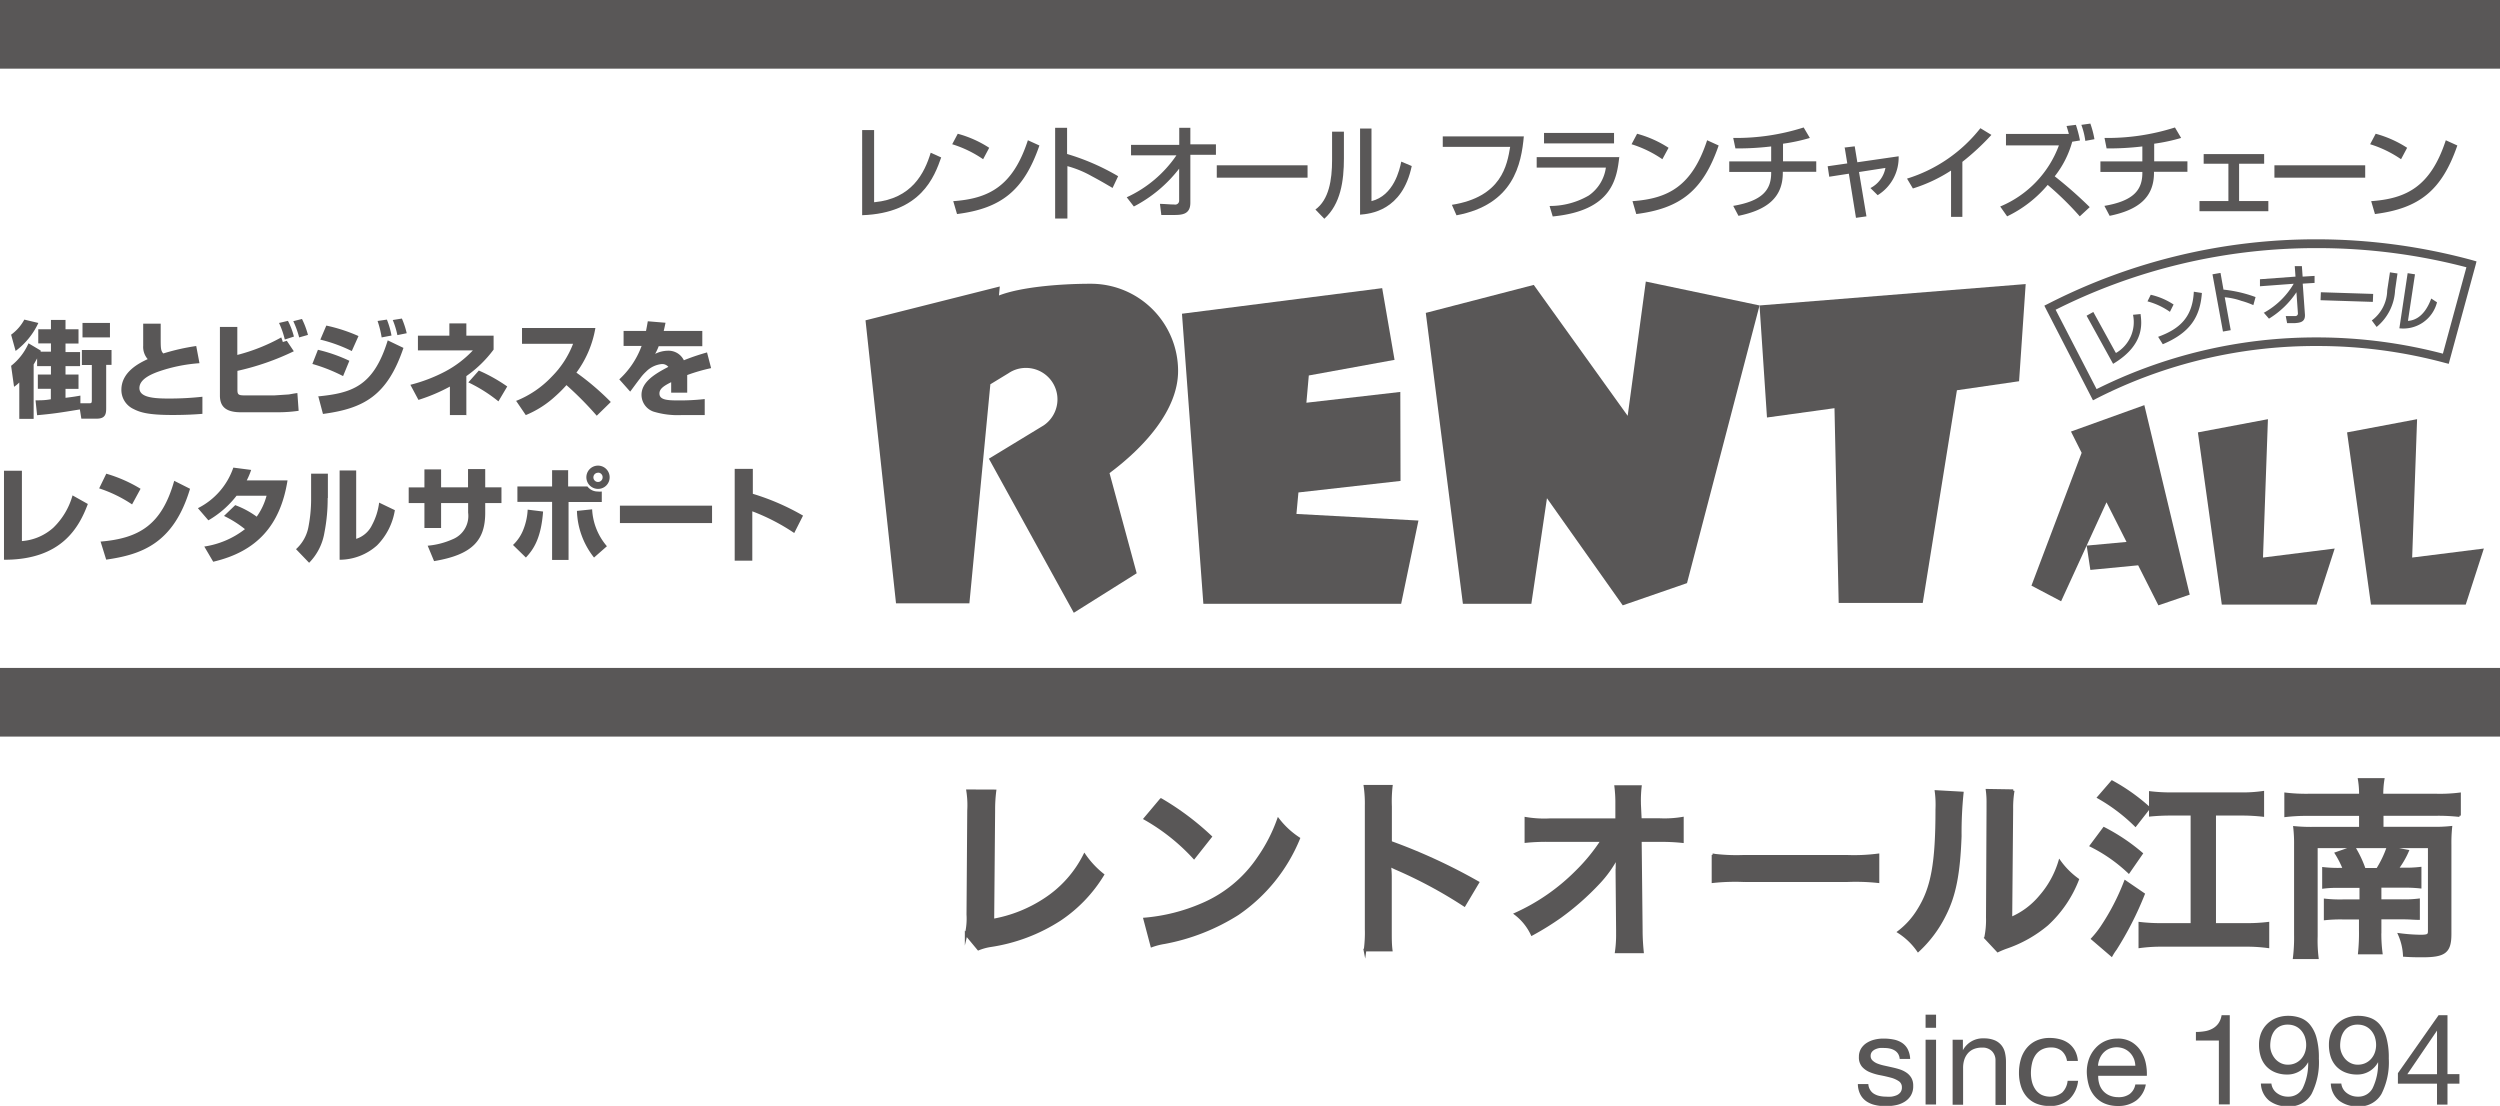
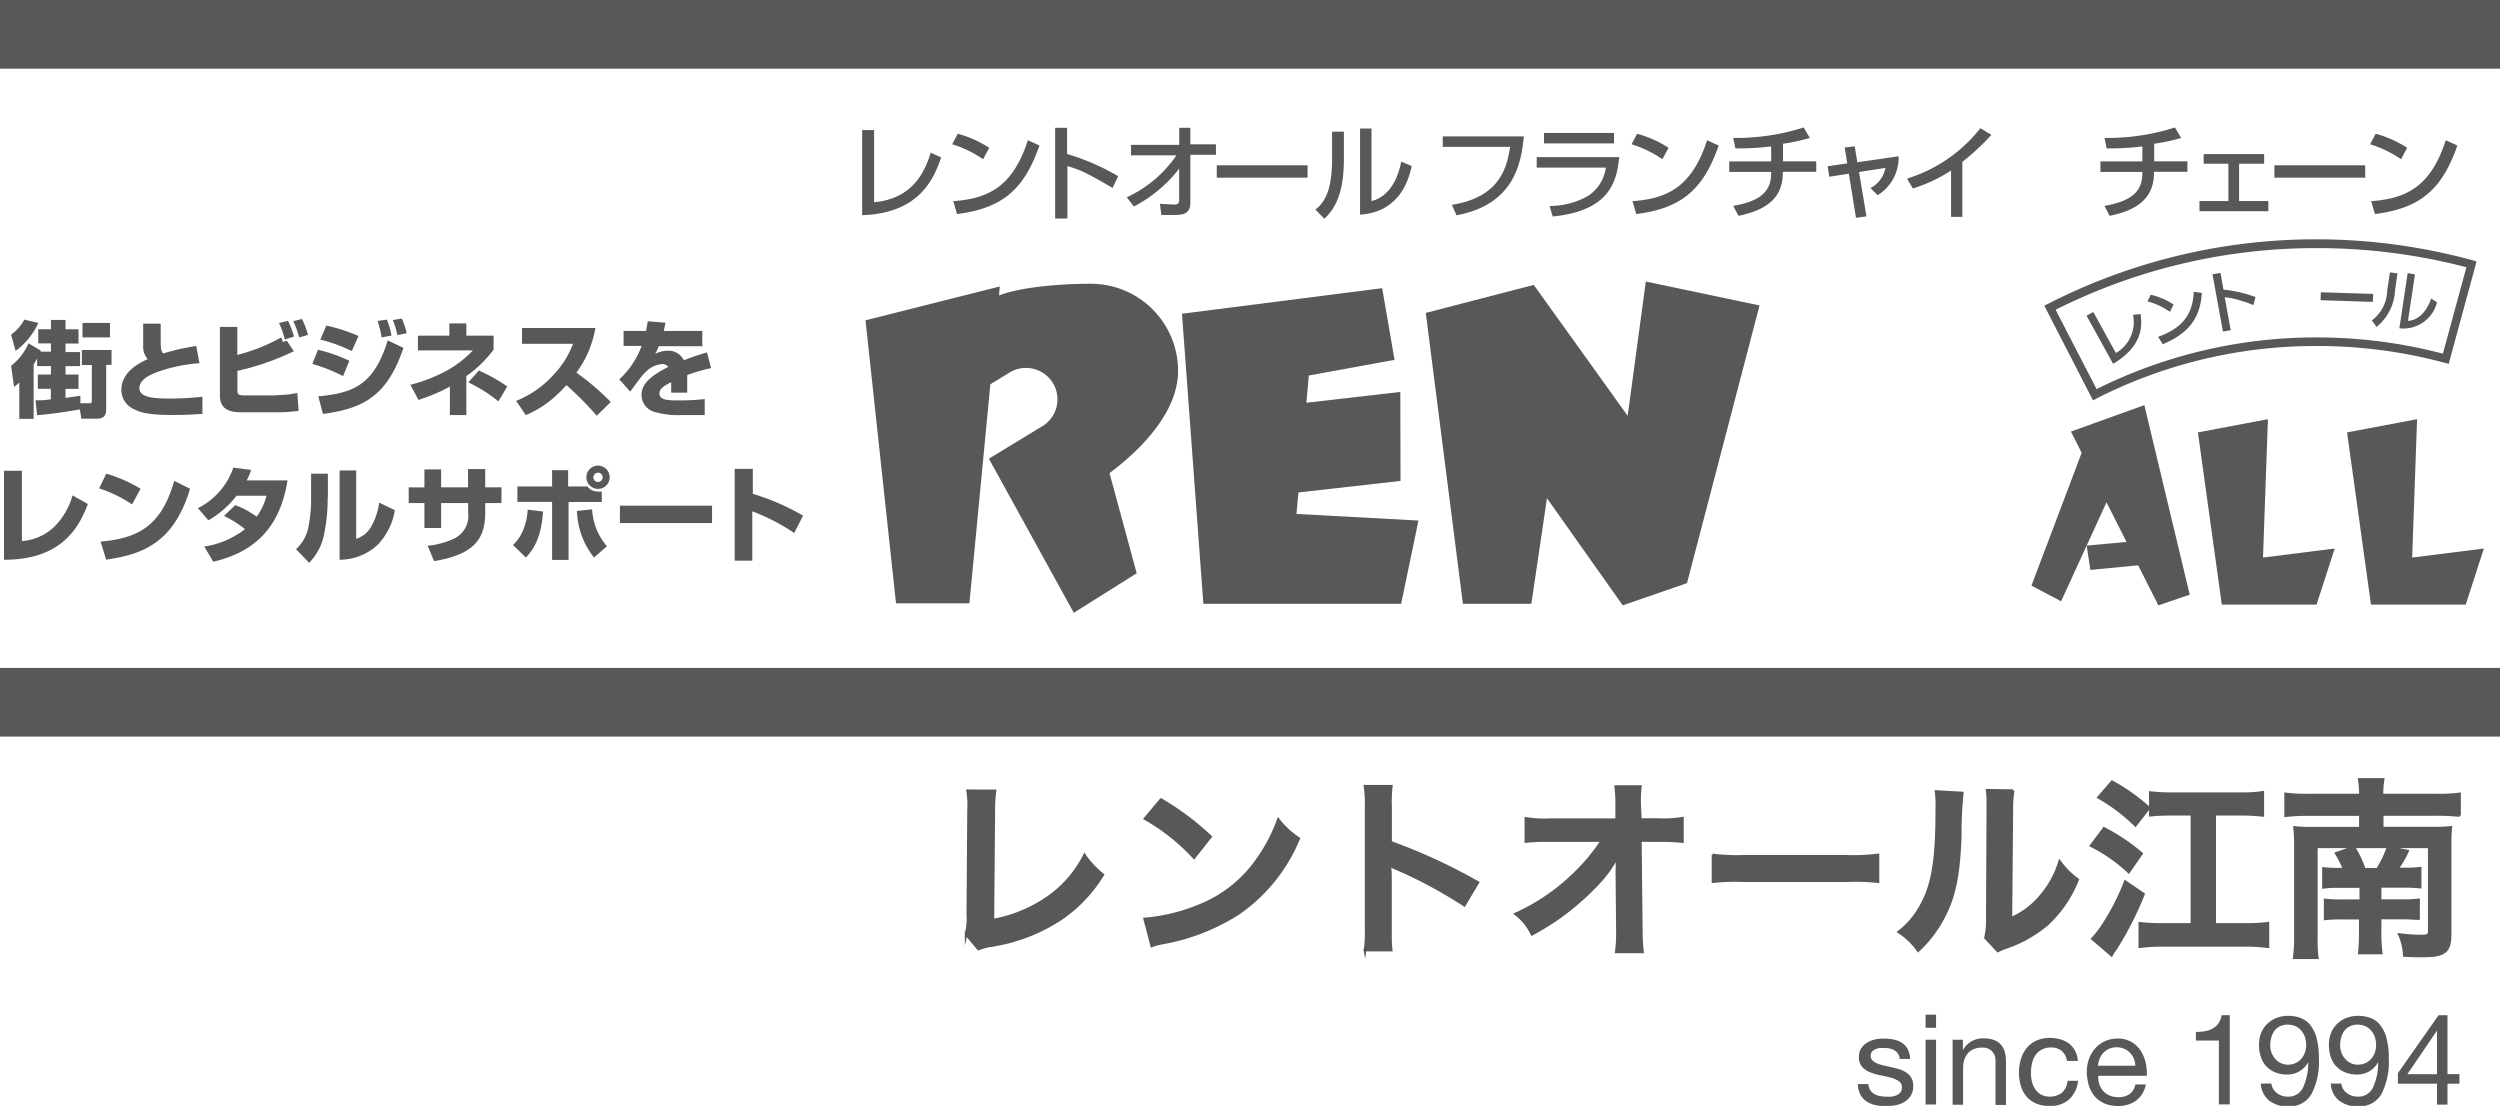
<svg xmlns="http://www.w3.org/2000/svg" id="レイヤー_1" data-name="レイヤー 1" viewBox="0 0 238.5 105.5">
  <defs>
    <style>.cls-1,.cls-2{fill:#595757;}.cls-2{stroke:#595757;stroke-miterlimit:10;stroke-width:0.25px;}</style>
  </defs>
  <title>logo</title>
  <path class="cls-1" d="M91.94,33.1c3.54-.34,4.76-2.74,5.36-4.72l1,0.45c-0.64,1.81-1.9,5.32-7.54,5.51V26.22h1.14V33.1" transform="translate(-8.51 -13.81)" />
  <path class="cls-1" d="M99.45,33c3.39-.24,5.69-1.41,7.12-5.81l1.1,0.5c-1.47,4.26-3.6,6-7.86,6.54L99.45,33m2.85-4a10.88,10.88,0,0,0-2.95-1.43l0.53-1a10.57,10.57,0,0,1,3,1.34Z" transform="translate(-8.51 -13.81)" />
  <path class="cls-1" d="M110.31,26v2.5a21.8,21.8,0,0,1,4.87,2.12l-0.53,1.12c-0.37-.21-1-0.6-2-1.13a10,10,0,0,0-2.31-.95v5h-1.17V26h1.17" transform="translate(-8.51 -13.81)" />
  <path class="cls-1" d="M116,32.63a11.56,11.56,0,0,0,4.74-4h-4.33v-1h4.6V26h1.06v1.58h2.44v1h-2.44v4.57c0,1.17-.87,1.17-1.69,1.17-0.48,0-.78,0-1.08,0l-0.13-1.06c0.41,0,.94.06,1.38,0.06a0.37,0.37,0,0,0,.45-0.38V29.9h0a13,13,0,0,1-4.32,3.61L116,32.63" transform="translate(-8.51 -13.81)" />
  <rect class="cls-1" x="116.08" y="15.77" width="8.66" height="1.18" />
  <path class="cls-1" d="M139.34,33c2.13-.52,2.7-3,2.85-3.77l1,0.42c-0.9,4.31-4,4.56-4.93,4.64V26.07h1.09v7m-2.63-4.17c0,2.17-.31,4.38-1.87,5.78L134,33.8c1.28-.93,1.59-2.8,1.59-4.72V26.37h1.13v2.5Z" transform="translate(-8.51 -13.81)" />
  <path class="cls-1" d="M153.89,26.75c-0.24,2.75-1,6.58-6.43,7.6l-0.44-1c4.76-.75,5.27-3.8,5.56-5.53h-6.43v-1h7.73" transform="translate(-8.51 -13.81)" />
  <path class="cls-1" d="M163,28.7c-0.24,2.08-.61,5.2-6.36,5.76l-0.3-1a7.38,7.38,0,0,0,3.74-1,3.88,3.88,0,0,0,1.63-2.66h-6.6v-1H163m-7.19-2.31h6.68v1h-6.68v-1Z" transform="translate(-8.51 -13.81)" />
  <path class="cls-1" d="M164.25,33c3.39-.24,5.68-1.41,7.12-5.81l1.1,0.5c-1.47,4.26-3.6,6-7.86,6.54L164.25,33m2.85-4a10.88,10.88,0,0,0-2.94-1.43l0.53-1a10.55,10.55,0,0,1,3,1.34Z" transform="translate(-8.51 -13.81)" />
  <path class="cls-1" d="M178.59,29.2h3.19v1h-3.19V30.3c0,2.38-1.54,3.55-4.23,4.1l-0.5-.95c2.77-.47,3.62-1.51,3.62-3.14v-0.1h-4v-1h4V27.78a27.12,27.12,0,0,1-3.41.19l-0.21-1a21.2,21.2,0,0,0,6.72-1l0.59,1a17.38,17.38,0,0,1-2.56.55V29.2" transform="translate(-8.51 -13.81)" />
  <path class="cls-1" d="M184.45,27.89l1-.12,0.25,1.52,3.94-.57a4.21,4.21,0,0,1-2,3.71l-0.69-.68a2.72,2.72,0,0,0,1.43-1.92l-2.52.39,0.71,4.23-1,.14-0.68-4.21-1.87.29-0.15-1,1.87-.27-0.25-1.54" transform="translate(-8.51 -13.81)" />
  <path class="cls-1" d="M195.8,34.5h-1.16V30.08A14.6,14.6,0,0,1,191,31.79l-0.56-.94a14.27,14.27,0,0,0,7-4.81l1.05,0.64a23.17,23.17,0,0,1-2.77,2.57V34.5" transform="translate(-8.51 -13.81)" />
-   <path class="cls-1" d="M207.45,27.25a7.08,7.08,0,0,0-.38-1.53l0.86-.12a9,9,0,0,1,.39,1.49l-0.87.16m-0.9-1.53a11.49,11.49,0,0,1,.39,1.49l-0.74.12a9.29,9.29,0,0,1-1.67,3.3,40.07,40.07,0,0,1,3.34,2.94l-0.95.88a29.14,29.14,0,0,0-3.06-3,11.62,11.62,0,0,1-3.87,3l-0.66-.94a10.1,10.1,0,0,0,5.6-5.83h-5.05V26.59h6c-0.09-.34-0.15-0.52-0.22-0.76Z" transform="translate(-8.51 -13.81)" />
  <path class="cls-1" d="M214,29.2h3.19v1H214V30.3c0,2.38-1.54,3.55-4.23,4.1l-0.5-.95c2.77-.47,3.62-1.51,3.62-3.14v-0.1h-4v-1h4V27.78a27.1,27.1,0,0,1-3.41.19l-0.2-1a21.2,21.2,0,0,0,6.72-1l0.59,1a17.37,17.37,0,0,1-2.57.55V29.2" transform="translate(-8.51 -13.81)" />
  <polyline class="cls-1" points="216 14.7 216 15.62 213.61 15.62 213.61 19.18 216.4 19.18 216.4 20.15 209.83 20.15 209.83 19.18 212.59 19.18 212.59 15.62 210.23 15.62 210.23 14.7 216 14.7" />
  <rect class="cls-1" x="216.98" y="15.77" width="8.66" height="1.18" />
  <path class="cls-1" d="M234.72,33c3.39-.24,5.68-1.41,7.12-5.81l1.1,0.5c-1.47,4.26-3.6,6-7.86,6.54L234.72,33m2.85-4a10.85,10.85,0,0,0-2.95-1.43l0.53-1a10.55,10.55,0,0,1,3,1.34Z" transform="translate(-8.51 -13.81)" />
  <path class="cls-1" d="M16.38,44.62H19V46H16.38V44.62Zm-4.21,0A7,7,0,0,1,10,47.29L9.57,45.74a4.27,4.27,0,0,0,1.26-1.44Zm1.2,2.74V46.57H12.16V45.22h1.21V44.33h1.39v0.89H16v1.36H14.76V47.4h1.39v1.34H14.76v0.8H16v1.37H14.76v0.85c0.77-.09,1.09-0.15,1.42-0.21l0,0.73H17c0.23,0,.27,0,0.27-0.34V48.63H16.32V47.2h2.83v1.42H18.64v4.07c0,0.5,0,1.06-.89,1.06H16.27l-0.14-.88c-1.91.31-2.51,0.41-4.08,0.55L11.9,52c0.55,0,.89,0,1.46-0.1v-1H12.12V49.54h1.25v-0.8H12.05V48c-0.11.2-.18,0.33-0.33,0.58v5.19H10.35V50.3a3.16,3.16,0,0,1-.5.41l-0.28-2a5.55,5.55,0,0,0,1.66-2.15l1.16,0.69,0,0.11h1Z" transform="translate(-8.51 -13.81)" />
  <path class="cls-1" d="M23.84,44.69c0,0.54,0,.84,0,1.3,0,1,0,1.29.25,1.54a20.45,20.45,0,0,1,3.14-.71l0.31,1.64a15.06,15.06,0,0,0-4,.83c-0.63.24-1.73,0.7-1.73,1.54s1.17,1,2.71,1a29.13,29.13,0,0,0,3.3-.17v1.63c-0.6.05-1.52,0.11-2.85,0.11-2.34,0-3.1-.25-3.74-0.58A2,2,0,0,1,20.09,51c0-1.74,1.75-2.57,2.51-2.93a1.78,1.78,0,0,1-.43-1.27c0-.82,0-1.33,0-2.11h1.7" transform="translate(-8.51 -13.81)" />
  <path class="cls-1" d="M37.05,46a8.68,8.68,0,0,0-.56-1.55l0.83-.21a8,8,0,0,1,.57,1.52L37.05,46m-1.37.2a8.3,8.3,0,0,0-.55-1.58l0.85-.2a7,7,0,0,1,.57,1.5ZM31.15,45v2.67A17.65,17.65,0,0,0,35.34,46s0.11,0.28.15,0.44l0.38-.12,0.67,1a24.45,24.45,0,0,1-5.38,1.87V51c0,0.45.1,0.53,0.67,0.53H34.7l1.37-.09c0.56-.1.62-0.11,0.81-0.13L37,53a13.6,13.6,0,0,1-2,.14H31.49c-1.48,0-2-.58-2-1.6V45h1.64Z" transform="translate(-8.51 -13.81)" />
  <path class="cls-1" d="M38.82,51.63c3.22-.32,5.32-0.92,6.68-5.35L47,47c-1.54,4.54-3.76,5.78-7.68,6.3l-0.45-1.7m2.37-1.91a15.9,15.9,0,0,0-2.93-1.16l0.53-1.35a14.73,14.73,0,0,1,3,1.05Zm5.18-3.91a7.82,7.82,0,0,0-.44-1.44l0.87-.14a8.11,8.11,0,0,1,.46,1.4ZM44.92,46a9.73,9.73,0,0,0-.39-1.57l0.89-.13a8,8,0,0,1,.44,1.52ZM42.07,47.3a14.4,14.4,0,0,0-3-1.09l0.57-1.34a15.36,15.36,0,0,1,3.07,1Z" transform="translate(-8.51 -13.81)" />
  <path class="cls-1" d="M56.06,52.1a14.24,14.24,0,0,0-2.87-1.81l1-1.13a15.31,15.31,0,0,1,2.71,1.52L56.06,52.1m-3,1.31H51.43V50.69a16.59,16.59,0,0,1-3,1.27l-0.77-1.44A15.08,15.08,0,0,0,51,49.24a10.15,10.15,0,0,0,2.62-2l-5.24,0V45.83h3V44.66H53v1.17h2.6v1.33A11.33,11.33,0,0,1,53,49.69v3.73Z" transform="translate(-8.51 -13.81)" />
  <path class="cls-1" d="M57.71,52.07a9.54,9.54,0,0,0,3.47-2.36,8.94,8.94,0,0,0,2-3.1H58.31V45.1h7a10,10,0,0,1-1.81,4.26,24.85,24.85,0,0,1,3.28,2.8l-1.34,1.31a32.1,32.1,0,0,0-2.89-2.92,12.54,12.54,0,0,1-1.06,1.06,9.51,9.51,0,0,1-2.82,1.8l-0.91-1.34" transform="translate(-8.51 -13.81)" />
  <path class="cls-1" d="M72,44.6c-0.08.4-.11,0.53-0.17,0.78h3.68v1.46H71.35a5.36,5.36,0,0,1-.34.73,2.77,2.77,0,0,1,1.19-.3,1.62,1.62,0,0,1,1.55.91c1-.4,1.66-0.59,2.21-0.75l0.39,1.5a16.8,16.8,0,0,0-2.28.66c0,0.37,0,.75,0,1.12s0,0.4,0,.56H72.54c0-.27,0-0.41,0-1-0.68.34-1.12,0.62-1.12,1.08,0,0.62.77,0.66,1.81,0.66a21.08,21.08,0,0,0,2.51-.13v1.53l-2.26,0a7.92,7.92,0,0,1-2.65-.34,1.7,1.7,0,0,1-1.12-1.59c0-1.23,1.27-2,2.56-2.67a0.76,0.76,0,0,0-.62-0.27,2.43,2.43,0,0,0-1.51.73,4.14,4.14,0,0,0-.58.66c-0.16.19-.79,1.06-0.93,1.24L67.59,50a8.09,8.09,0,0,0,2.13-3.19H68V45.38h2.14c0.06-.31.09-0.45,0.17-0.92L72,44.6" transform="translate(-8.51 -13.81)" />
  <path class="cls-1" d="M10.59,65.43a5.06,5.06,0,0,0,3-1.27,6.84,6.84,0,0,0,1.84-3.09l1.46,0.82c-0.83,2.22-2.5,5.34-8,5.32V58.72h1.71v6.71" transform="translate(-8.51 -13.81)" />
  <path class="cls-1" d="M18.08,65.48c3.74-.31,5.87-1.62,7.05-5.8l1.51,0.76c-1.58,5.28-4.69,6.28-8,6.76l-0.53-1.71m3-3.56a12.78,12.78,0,0,0-3.14-1.53L18.65,59a13.57,13.57,0,0,1,3.27,1.44Z" transform="translate(-8.51 -13.81)" />
  <path class="cls-1" d="M30.95,62A8.49,8.49,0,0,1,33,63.1a6.1,6.1,0,0,0,.94-2H31.08a9.23,9.23,0,0,1-2.69,2.35l-1-1.16a6.77,6.77,0,0,0,3.38-3.87l1.7,0.22a6.78,6.78,0,0,1-.42,1h3.89c-0.68,4.29-2.93,6.79-7.09,7.76L28,65.95a8.32,8.32,0,0,0,3.88-1.66,10.5,10.5,0,0,0-2-1.26L30.95,62" transform="translate(-8.51 -13.81)" />
  <path class="cls-1" d="M42.51,65.21A2.53,2.53,0,0,0,44,63.9a6.12,6.12,0,0,0,.68-2.14l1.5,0.72a6.16,6.16,0,0,1-1.7,3.36,5.37,5.37,0,0,1-3.57,1.37V58.69h1.58v6.52m-2.72-3.88a16.66,16.66,0,0,1-.31,3.29A5.34,5.34,0,0,1,38,67.5l-1.25-1.3A3.81,3.81,0,0,0,37.95,64a13.89,13.89,0,0,0,.24-2.45V59h1.6v2.32Z" transform="translate(-8.51 -13.81)" />
  <path class="cls-1" d="M53.16,58.56H54.8v1.74h1.55V61.8H54.8v0.93c0,2.61-1.2,4-4.88,4.61l-0.61-1.47a7.4,7.4,0,0,0,2.37-.61,2.4,2.4,0,0,0,1.49-2.54V61.8H50.59v2.38H49V61.8H47.5V60.31H49V58.59h1.59v1.71h2.57V58.56" transform="translate(-8.51 -13.81)" />
  <path class="cls-1" d="M65,62.4a5.82,5.82,0,0,0,1.41,3.52L65.18,67a7.51,7.51,0,0,1-1.63-4.45L65,62.4m-7.55,3.4a4,4,0,0,0,1-1.5,5.84,5.84,0,0,0,.4-1.87l1.47,0.18c-0.19,2.58-.93,3.63-1.64,4.39Zm5.26-7.12v1.54h1.84a1.23,1.23,0,0,0,1,.48,1.36,1.36,0,0,0,.37,0v1H62.75v5.53H61.18V61.69H57.87V60.22h3.31V58.67h1.57Zm2.86,0.23a0.44,0.44,0,1,0,.43.44A0.44,0.44,0,0,0,65.61,58.9Zm0,1.54a1.11,1.11,0,1,1,1.1-1.11A1.1,1.1,0,0,1,65.61,60.45Z" transform="translate(-8.51 -13.81)" />
  <rect class="cls-1" x="59.14" y="48.24" width="8.79" height="1.66" />
  <path class="cls-1" d="M80.33,58.54v2.38A22.52,22.52,0,0,1,85.12,63l-0.84,1.66a19.46,19.46,0,0,0-4-2.07v4.71H78.6V58.54h1.72" transform="translate(-8.51 -13.81)" />
  <rect class="cls-1" y="63.72" width="238.5" height="6.55" />
  <rect class="cls-1" width="238.5" height="6.55" />
  <path class="cls-1" d="M114.35,58.95c3.29-2.45,6.55-6,6.55-9.75a8.32,8.32,0,0,0-8.32-8.32c-3,0-6.72.32-8.77,1.12l0.08-.86L91.08,44.37l2.91,27h7l2-20.9,1.74-1.06a2.93,2.93,0,0,1,1.66-.5,3,3,0,0,1,1.69,5.48l-5.23,3.18,8.1,14.7,6-3.77-2.59-9.55" transform="translate(-8.51 -13.81)" />
  <polyline class="cls-1" points="133.61 45.88 133.59 37.39 124.63 38.42 124.86 35.82 133.04 34.33 131.86 27.49 112.76 29.93 114.8 57.6 133.67 57.6 135.32 49.66 123.68 49.03 123.87 46.98 133.61 45.88" />
  <polyline class="cls-1" points="139.56 57.6 136.02 29.85 146.32 27.18 155.28 39.67 157.01 26.86 167.86 29.14 160.94 55.63 154.81 57.75 147.58 47.53 146.09 57.6 139.56 57.6" />
-   <polyline class="cls-1" points="186.69 37.23 192.62 36.37 193.25 27.1 167.86 29.14 168.57 39.83 175.01 38.94 175.41 57.52 183.43 57.52 186.69 37.23" />
  <polyline class="cls-1" points="202.87 51.7 200.96 47.92 196.63 57.36 193.8 55.87 198.59 43.2 197.57 41.17 204.57 38.65 208.9 56.73 205.91 57.75 203.98 53.93 199.42 54.37 199.07 52.05 202.87 51.7" />
  <polyline class="cls-1" points="209.68 41.25 211.96 57.68 221 57.68 222.73 52.33 215.89 53.19 216.36 39.99 209.68 41.25" />
  <polyline class="cls-1" points="223.91 41.25 226.19 57.68 235.23 57.68 236.96 52.33 230.12 53.19 230.59 39.99 223.91 41.25" />
  <path class="cls-1" d="M241.94,47.65A47.46,47.46,0,0,0,229.59,46a46.83,46.83,0,0,0-21.42,5.11l0.54,0.18L204.43,43l-0.17.54a55.26,55.26,0,0,1,25.33-6.06,56,56,0,0,1,14.6,1.93l-0.28-.49-2.45,9,0.49-.28m2.45-9a56.79,56.79,0,0,0-14.8-2,56.07,56.07,0,0,0-25.7,6.15l-0.36.18,0.18,0.36L208.18,52l0.35-.18a46,46,0,0,1,21.06-5,46.63,46.63,0,0,1,12.14,1.6l0.39,0.1,0.1-.38,2.45-9,0.1-.39Z" transform="translate(-8.51 -13.81)" />
  <path class="cls-1" d="M220.35,39.86l0.28,1.58a12.47,12.47,0,0,1,3.06.71l-0.21.77a8,8,0,0,0-1.15-.41,6.39,6.39,0,0,0-1.58-.34l0.57,3.14-0.74.13-1-5.46,0.74-.13" transform="translate(-8.51 -13.81)" />
-   <path class="cls-1" d="M224.46,43.66a7.46,7.46,0,0,0,2.87-2.78l-3.22.24,0-.67,3.39-.25-0.07-1,0.68,0,0.07,1,1.14-.07,0,0.67-1.13.07,0.21,2.94c0.05,0.75-.5.79-1,0.83-0.31,0-.5,0-0.7,0l-0.13-.68c0.26,0,.6,0,0.89,0a0.24,0.24,0,0,0,.27-0.27l-0.14-2h0a8.38,8.38,0,0,1-2.62,2.52l-0.47-.54" transform="translate(-8.51 -13.81)" />
  <polyline class="cls-1" points="226.4 28.04 226.37 28.8 221.38 28.64 221.41 27.88 226.4 28.04" />
  <path class="cls-1" d="M238.27,44.42c1.41-.12,2-1.65,2.18-2.13L241,42.65a3.31,3.31,0,0,1-3.59,2.48l0.79-5.26,0.7,0.11-0.67,4.44M237,41.5A4.82,4.82,0,0,1,235.24,45l-0.46-.62a3.65,3.65,0,0,0,1.47-2.86l0.26-1.73,0.72,0.11Z" transform="translate(-8.51 -13.81)" />
  <path class="cls-1" d="M214.4,45.94c2.06-.75,3.28-1.87,3.4-4.3l0.77,0.12c-0.17,2.35-1.18,3.81-3.73,4.89l-0.44-.7m1.12-2.39a6.76,6.76,0,0,0-2.14-1l0.31-.63a6.62,6.62,0,0,1,2.18.93Z" transform="translate(-8.51 -13.81)" />
  <path class="cls-1" d="M210.4,47.47A3.41,3.41,0,0,0,212,43.84l0.72-.07c0.08,0.75.5,2.89-2.62,4.75l-2.53-4.59,0.64-.36,2.14,3.89" transform="translate(-8.51 -13.81)" />
  <path class="cls-1" d="M186.93,117.8a1.09,1.09,0,0,0,.38.37,1.68,1.68,0,0,0,.53.2,2.94,2.94,0,0,0,.61.06,3.52,3.52,0,0,0,.5,0,1.9,1.9,0,0,0,.49-0.13,0.91,0.91,0,0,0,.37-0.28,0.74,0.74,0,0,0,.14-0.47,0.68,0.68,0,0,0-.3-0.6,2.59,2.59,0,0,0-.75-0.33c-0.3-.08-0.63-0.16-1-0.23a5,5,0,0,1-1-.29,2,2,0,0,1-.75-0.52,1.36,1.36,0,0,1-.3-0.94,1.48,1.48,0,0,1,.21-0.8,1.7,1.7,0,0,1,.54-0.54,2.46,2.46,0,0,1,.74-0.31,3.41,3.41,0,0,1,.82-0.1,4.86,4.86,0,0,1,1,.09,2.25,2.25,0,0,1,.79.31,1.63,1.63,0,0,1,.55.6,2.28,2.28,0,0,1,.24.94h-1a1.06,1.06,0,0,0-.16-0.5,1,1,0,0,0-.34-0.32,1.52,1.52,0,0,0-.45-0.17,2.38,2.38,0,0,0-.5-0.05,3.11,3.11,0,0,0-.46,0,1.57,1.57,0,0,0-.43.13,0.86,0.86,0,0,0-.31.24,0.61,0.61,0,0,0-.12.39,0.57,0.57,0,0,0,.19.44,1.45,1.45,0,0,0,.47.29,4.23,4.23,0,0,0,.65.19l0.72,0.16c0.26,0.06.51,0.12,0.75,0.2a2.49,2.49,0,0,1,.65.32,1.56,1.56,0,0,1,.46.5,1.47,1.47,0,0,1,.17.74,1.72,1.72,0,0,1-.23.94,1.8,1.8,0,0,1-.61.6,2.52,2.52,0,0,1-.85.32,5,5,0,0,1-.94.09,4.33,4.33,0,0,1-1-.11,2.42,2.42,0,0,1-.83-0.35,1.8,1.8,0,0,1-.58-0.65,2.23,2.23,0,0,1-.24-1h1A1.15,1.15,0,0,0,186.93,117.8Z" transform="translate(-8.51 -13.81)" />
  <path class="cls-1" d="M192.21,111.86v-1.25h1v1.25h-1Zm1,1.12v6.2h-1V113h1Z" transform="translate(-8.51 -13.81)" />
  <path class="cls-1" d="M195.77,113v1h0a2.15,2.15,0,0,1,2-1.13,2.67,2.67,0,0,1,1,.17,1.68,1.68,0,0,1,.66.47,1.74,1.74,0,0,1,.35.71,3.82,3.82,0,0,1,.1.92v4.08h-1V115a1.23,1.23,0,0,0-.34-0.91,1.25,1.25,0,0,0-.92-0.34,2.09,2.09,0,0,0-.81.14,1.51,1.51,0,0,0-.57.41,1.76,1.76,0,0,0-.34.62,2.51,2.51,0,0,0-.11.78v3.5h-1V113h1Z" transform="translate(-8.51 -13.81)" />
  <path class="cls-1" d="M205.19,114.06a1.55,1.55,0,0,0-1-.32,1.89,1.89,0,0,0-.92.21,1.66,1.66,0,0,0-.59.54,2.28,2.28,0,0,0-.32.78,4.18,4.18,0,0,0-.1.9,3.45,3.45,0,0,0,.1.84,2.22,2.22,0,0,0,.32.72,1.58,1.58,0,0,0,.56.51,1.92,1.92,0,0,0,2-.2,1.79,1.79,0,0,0,.52-1.12h1a2.85,2.85,0,0,1-.86,1.78,2.69,2.69,0,0,1-1.88.62,3.26,3.26,0,0,1-1.25-.23,2.44,2.44,0,0,1-.91-0.65,2.79,2.79,0,0,1-.55-1,4.16,4.16,0,0,1-.19-1.28,4.55,4.55,0,0,1,.18-1.3,3,3,0,0,1,.55-1.06,2.56,2.56,0,0,1,.92-0.71,3,3,0,0,1,1.28-.26,3.76,3.76,0,0,1,1,.13,2.42,2.42,0,0,1,.82.39,2.15,2.15,0,0,1,.58.67,2.46,2.46,0,0,1,.29,1H205.7A1.56,1.56,0,0,0,205.19,114.06Z" transform="translate(-8.51 -13.81)" />
  <path class="cls-1" d="M212.32,118.79a2.82,2.82,0,0,1-1.75.53,3.19,3.19,0,0,1-1.29-.24,2.52,2.52,0,0,1-.92-0.67,2.84,2.84,0,0,1-.56-1,5,5,0,0,1-.21-1.31,3.74,3.74,0,0,1,.22-1.3,3.08,3.08,0,0,1,.61-1,2.73,2.73,0,0,1,.92-0.67,2.85,2.85,0,0,1,1.17-.24,2.54,2.54,0,0,1,1.37.34,2.71,2.71,0,0,1,.88.87,3.44,3.44,0,0,1,.46,1.15,4.91,4.91,0,0,1,.1,1.19h-4.64a2.45,2.45,0,0,0,.1.77,1.75,1.75,0,0,0,.35.65,1.72,1.72,0,0,0,.61.45,2.12,2.12,0,0,0,.88.17,1.76,1.76,0,0,0,1.06-.3,1.45,1.45,0,0,0,.54-0.91h1A2.48,2.48,0,0,1,212.32,118.79Zm-0.25-4a1.73,1.73,0,0,0-.92-0.93,1.88,1.88,0,0,0-1.42,0,1.64,1.64,0,0,0-.55.38,1.81,1.81,0,0,0-.36.56,2.13,2.13,0,0,0-.16.68h3.56A2.12,2.12,0,0,0,212.08,114.8Z" transform="translate(-8.51 -13.81)" />
  <path class="cls-1" d="M220.19,119.18v-6.1H218v-0.82a5.14,5.14,0,0,0,.84-0.07,2.24,2.24,0,0,0,.74-0.25,1.67,1.67,0,0,0,.56-0.49,1.86,1.86,0,0,0,.31-0.79h0.78v8.51h-1Z" transform="translate(-8.51 -13.81)" />
  <path class="cls-1" d="M225.73,118.09a1.71,1.71,0,0,0,1.06.34,1.52,1.52,0,0,0,1.4-.81,5.42,5.42,0,0,0,.52-2.48l0,0a2.23,2.23,0,0,1-2,1.18,3,3,0,0,1-1.15-.21,2.38,2.38,0,0,1-.85-0.58,2.44,2.44,0,0,1-.52-0.9,3.66,3.66,0,0,1-.17-1.15,3,3,0,0,1,.2-1.12,2.54,2.54,0,0,1,.58-0.87,2.64,2.64,0,0,1,.89-0.57,3.06,3.06,0,0,1,1.13-.2,3.35,3.35,0,0,1,1.13.19,2.15,2.15,0,0,1,.92.64,3.31,3.31,0,0,1,.63,1.24,7.18,7.18,0,0,1,.23,2,6.69,6.69,0,0,1-.7,3.39,2.42,2.42,0,0,1-2.25,1.18,2.84,2.84,0,0,1-1.78-.54,2.19,2.19,0,0,1-.8-1.64h1A1.31,1.31,0,0,0,225.73,118.09Zm2.68-5.32a1.92,1.92,0,0,0-.34-0.62,1.61,1.61,0,0,0-.55-0.43,1.74,1.74,0,0,0-.76-0.16,1.65,1.65,0,0,0-.77.17,1.46,1.46,0,0,0-.52.45,1.92,1.92,0,0,0-.29.64,3.06,3.06,0,0,0-.09.76,1.85,1.85,0,0,0,.13.67,2,2,0,0,0,.35.58,1.67,1.67,0,0,0,.53.4,1.49,1.49,0,0,0,.68.15,1.68,1.68,0,0,0,.72-0.15,1.65,1.65,0,0,0,.55-0.41,1.79,1.79,0,0,0,.35-0.6,2.15,2.15,0,0,0,.12-0.71A2.38,2.38,0,0,0,228.41,112.78Z" transform="translate(-8.51 -13.81)" />
  <path class="cls-1" d="M232.4,118.09a1.71,1.71,0,0,0,1.06.34,1.52,1.52,0,0,0,1.4-.81,5.42,5.42,0,0,0,.52-2.48l0,0a2.23,2.23,0,0,1-2,1.18,3,3,0,0,1-1.15-.21,2.38,2.38,0,0,1-.85-0.58,2.44,2.44,0,0,1-.52-0.9,3.66,3.66,0,0,1-.17-1.15,3,3,0,0,1,.2-1.12,2.54,2.54,0,0,1,.58-0.87,2.64,2.64,0,0,1,.89-0.57,3.06,3.06,0,0,1,1.13-.2,3.35,3.35,0,0,1,1.13.19,2.15,2.15,0,0,1,.92.64,3.31,3.31,0,0,1,.63,1.24,7.18,7.18,0,0,1,.23,2,6.69,6.69,0,0,1-.7,3.39,2.42,2.42,0,0,1-2.25,1.18,2.84,2.84,0,0,1-1.78-.54,2.19,2.19,0,0,1-.8-1.64h1A1.31,1.31,0,0,0,232.4,118.09Zm2.68-5.32a1.92,1.92,0,0,0-.34-0.62,1.61,1.61,0,0,0-.55-0.43,1.74,1.74,0,0,0-.76-0.16,1.65,1.65,0,0,0-.77.17,1.46,1.46,0,0,0-.52.45,1.93,1.93,0,0,0-.29.64,3.06,3.06,0,0,0-.09.76,1.85,1.85,0,0,0,.13.67,2,2,0,0,0,.35.58,1.67,1.67,0,0,0,.53.4,1.49,1.49,0,0,0,.68.15,1.68,1.68,0,0,0,.72-0.15,1.65,1.65,0,0,0,.55-0.41,1.79,1.79,0,0,0,.35-0.6,2.15,2.15,0,0,0,.12-0.71A2.38,2.38,0,0,0,235.08,112.78Z" transform="translate(-8.51 -13.81)" />
  <path class="cls-1" d="M243.14,116.29v0.9H242v2h-1v-2h-3.73v-1l3.88-5.53H242v5.62h1.15ZM241,112.13h0l-2.83,4.16H241v-4.16Z" transform="translate(-8.51 -13.81)" />
  <path class="cls-2" d="M103.43,89.26a14.07,14.07,0,0,0-.11,1.85l-0.09,10.48a13.21,13.21,0,0,0,5-2,10.82,10.82,0,0,0,3.74-4.2,8.67,8.67,0,0,0,1.75,1.87,13.68,13.68,0,0,1-4.09,4.27,16.71,16.71,0,0,1-6.68,2.51,5.24,5.24,0,0,0-1.1.31l-1.17-1.41a6.5,6.5,0,0,0,.16-1.89l0.07-9.91a8.92,8.92,0,0,0-.09-1.89Z" transform="translate(-8.51 -13.81)" />
  <path class="cls-2" d="M117.71,101.48a17.47,17.47,0,0,0,5.43-1.36,12.25,12.25,0,0,0,5.45-4.49A15.33,15.33,0,0,0,130.46,92a8,8,0,0,0,1.95,1.8,16.1,16.1,0,0,1-5.81,7.19,19.85,19.85,0,0,1-7,2.75,6.41,6.41,0,0,0-1.21.31Zm1.56-11.39A26,26,0,0,1,124,93.63l-1.58,2a19.23,19.23,0,0,0-4.68-3.72Z" transform="translate(-8.51 -13.81)" />
  <path class="cls-2" d="M138.73,104.5a12.25,12.25,0,0,0,.11-2.05V90.69a11.69,11.69,0,0,0-.11-1.87h2.51a12.48,12.48,0,0,0-.07,1.93v3.41A54,54,0,0,1,149.5,98l-1.29,2.17a43.33,43.33,0,0,0-6.5-3.5,6.26,6.26,0,0,1-.62-0.31,9.23,9.23,0,0,1,.07,1.25v4.84c0,1,0,1.43.07,2h-2.51Z" transform="translate(-8.51 -13.81)" />
  <path class="cls-2" d="M162.77,96.82c0-.09,0-1,0.05-1.32A11.1,11.1,0,0,1,161,98.06a25.27,25.27,0,0,1-3.62,3.19,26.84,26.84,0,0,1-2.72,1.69A5.27,5.27,0,0,0,153.1,101a19.53,19.53,0,0,0,5.78-4,17.49,17.49,0,0,0,2.46-3h-5a19.31,19.31,0,0,0-2.26.09V91.88a10.62,10.62,0,0,0,2.31.13h6.35l0-1.47a12.73,12.73,0,0,0-.09-1.69H165a11.5,11.5,0,0,0-.07,1.56v0.11L165,92h1.85a10.33,10.33,0,0,0,2.16-.13V94.1A18.86,18.86,0,0,0,166.9,94H165l0.09,8.51c0,0.9.06,1.6,0.11,2.11h-2.5a11.42,11.42,0,0,0,.11-1.76v-0.33l-0.05-5.49V96.82Z" transform="translate(-8.51 -13.81)" />
  <path class="cls-2" d="M171.89,95.37a17.86,17.86,0,0,0,3,.13h9.78a17.85,17.85,0,0,0,3-.13v2.55a20.12,20.12,0,0,0-3-.09h-9.74a20.12,20.12,0,0,0-3,.09V95.37Z" transform="translate(-8.51 -13.81)" />
  <path class="cls-2" d="M195.71,89.46a37.27,37.27,0,0,0-.19,4.11c-0.13,3.58-.53,5.65-1.49,7.54a11.64,11.64,0,0,1-2.53,3.39,6.52,6.52,0,0,0-1.85-1.78,7.59,7.59,0,0,0,1.89-2.11c1.32-2.11,1.74-4.48,1.74-9.62a9.48,9.48,0,0,0-.07-1.67Zm4.86-.22a9.77,9.77,0,0,0-.13,1.74l-0.09,10.44a7.38,7.38,0,0,0,2.81-2.09A9,9,0,0,0,205,96a7.6,7.6,0,0,0,1.72,1.72,11.37,11.37,0,0,1-2.92,4.28,12.12,12.12,0,0,1-3.91,2.2,8.44,8.44,0,0,0-.79.33l-1.17-1.25a8.3,8.3,0,0,0,.17-1.94L198.15,91V90.41a8.13,8.13,0,0,0-.07-1.21Z" transform="translate(-8.51 -13.81)" />
  <path class="cls-2" d="M209.23,92.84a18.43,18.43,0,0,1,3.58,2.4L211.59,97A14.93,14.93,0,0,0,208,94.49ZM213,99.11a31.42,31.42,0,0,1-2.68,5.25,5,5,0,0,0-.37.57l-1.82-1.56a9,9,0,0,0,.86-1.08,21.87,21.87,0,0,0,2.27-4.37ZM210,88.39a18.37,18.37,0,0,1,3.52,2.5l-1.29,1.65a16.87,16.87,0,0,0-3.52-2.66Zm7.63,3.1h-1.87a20.46,20.46,0,0,0-2.11.09V89.42a16.44,16.44,0,0,0,2.11.11h6.51a13.48,13.48,0,0,0,2.11-.13v2.2a17.72,17.72,0,0,0-2.11-.11h-2.48V102h2.88a16.5,16.5,0,0,0,2.2-.11v2.24a15.12,15.12,0,0,0-2.2-.13h-7.82a15,15,0,0,0-2.2.13v-2.24a16.77,16.77,0,0,0,2.18.11h2.79V91.5Z" transform="translate(-8.51 -13.81)" />
  <path class="cls-2" d="M233.69,89.66a8.31,8.31,0,0,0-.11-1.49h2.28a8.57,8.57,0,0,0-.11,1.49H241a15,15,0,0,0,2.15-.11v2.07a18.6,18.6,0,0,0-2.15-.11h-5.23v1.3h4.88a13.16,13.16,0,0,0,1.67-.07,14.15,14.15,0,0,0-.07,1.63v8.53c0,1.71-.5,2.11-2.62,2.11-0.5,0-1.07,0-1.75-.05a5.58,5.58,0,0,0-.47-2,17.07,17.07,0,0,0,2,.15c0.7,0,.85-0.07.85-0.46V94.6H229.49v8.53a13.4,13.4,0,0,0,.09,2.05h-2.2a15.69,15.69,0,0,0,.11-2.16V94.38a13.42,13.42,0,0,0-.08-1.63,16.42,16.42,0,0,0,1.8.07h4.48v-1.3h-5a17.56,17.56,0,0,0-2.13.11V89.55a16.35,16.35,0,0,0,2.13.11h5Zm-1.54,7.08a9.46,9.46,0,0,0-.77-1.52l1.69-.59a10.46,10.46,0,0,1,1,2.11h1.25a10.1,10.1,0,0,0,1-2.09L238.19,95a8.24,8.24,0,0,1-1,1.71h0.64a11.33,11.33,0,0,0,1.56-.07v1.8a13.17,13.17,0,0,0-1.6-.07h-2.22v1.36h2.13a10.35,10.35,0,0,0,1.54-.07v1.78c-0.46,0-.81-0.05-1.56-0.05h-2.11v1.16a14.27,14.27,0,0,0,.11,2.18h-2.09a18.24,18.24,0,0,0,.09-2.18V101.4H232a14.29,14.29,0,0,0-1.67.07v-1.8a13.06,13.06,0,0,0,1.71.07h1.69V98.39H231.6a9.94,9.94,0,0,0-1.43.07v-1.8a12.3,12.3,0,0,0,1.62.07h0.37Z" transform="translate(-8.51 -13.81)" />
</svg>